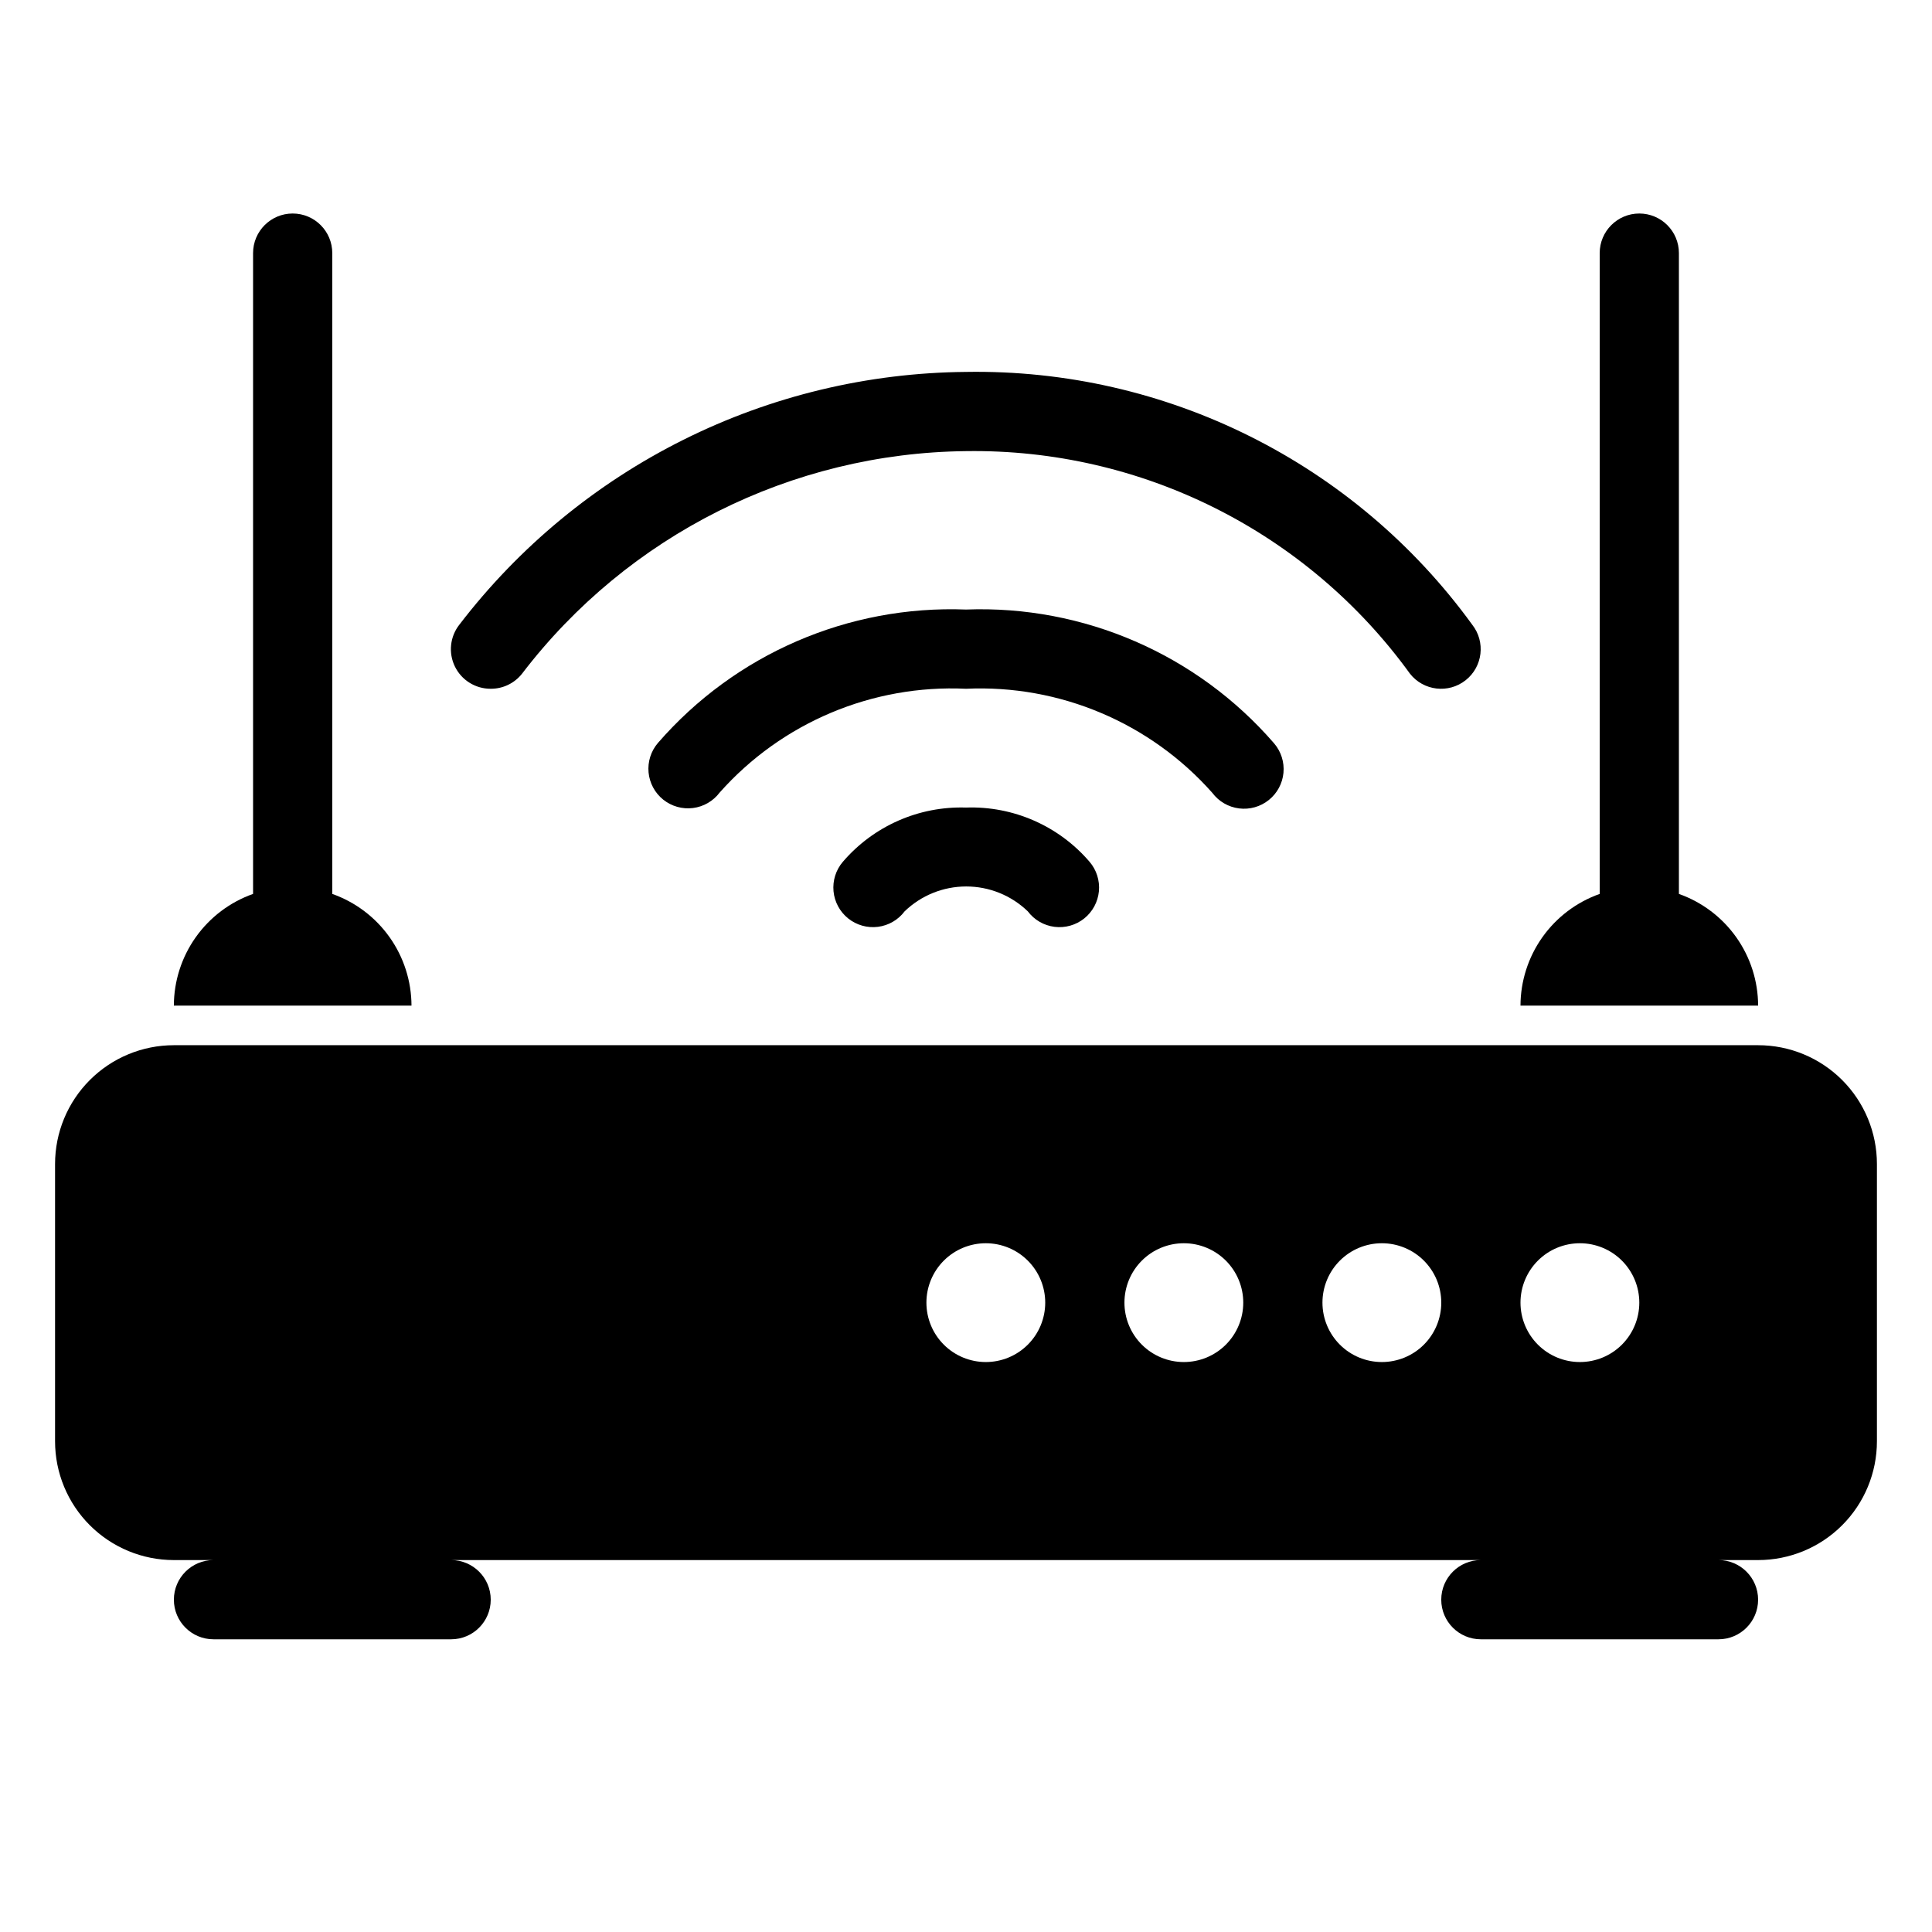
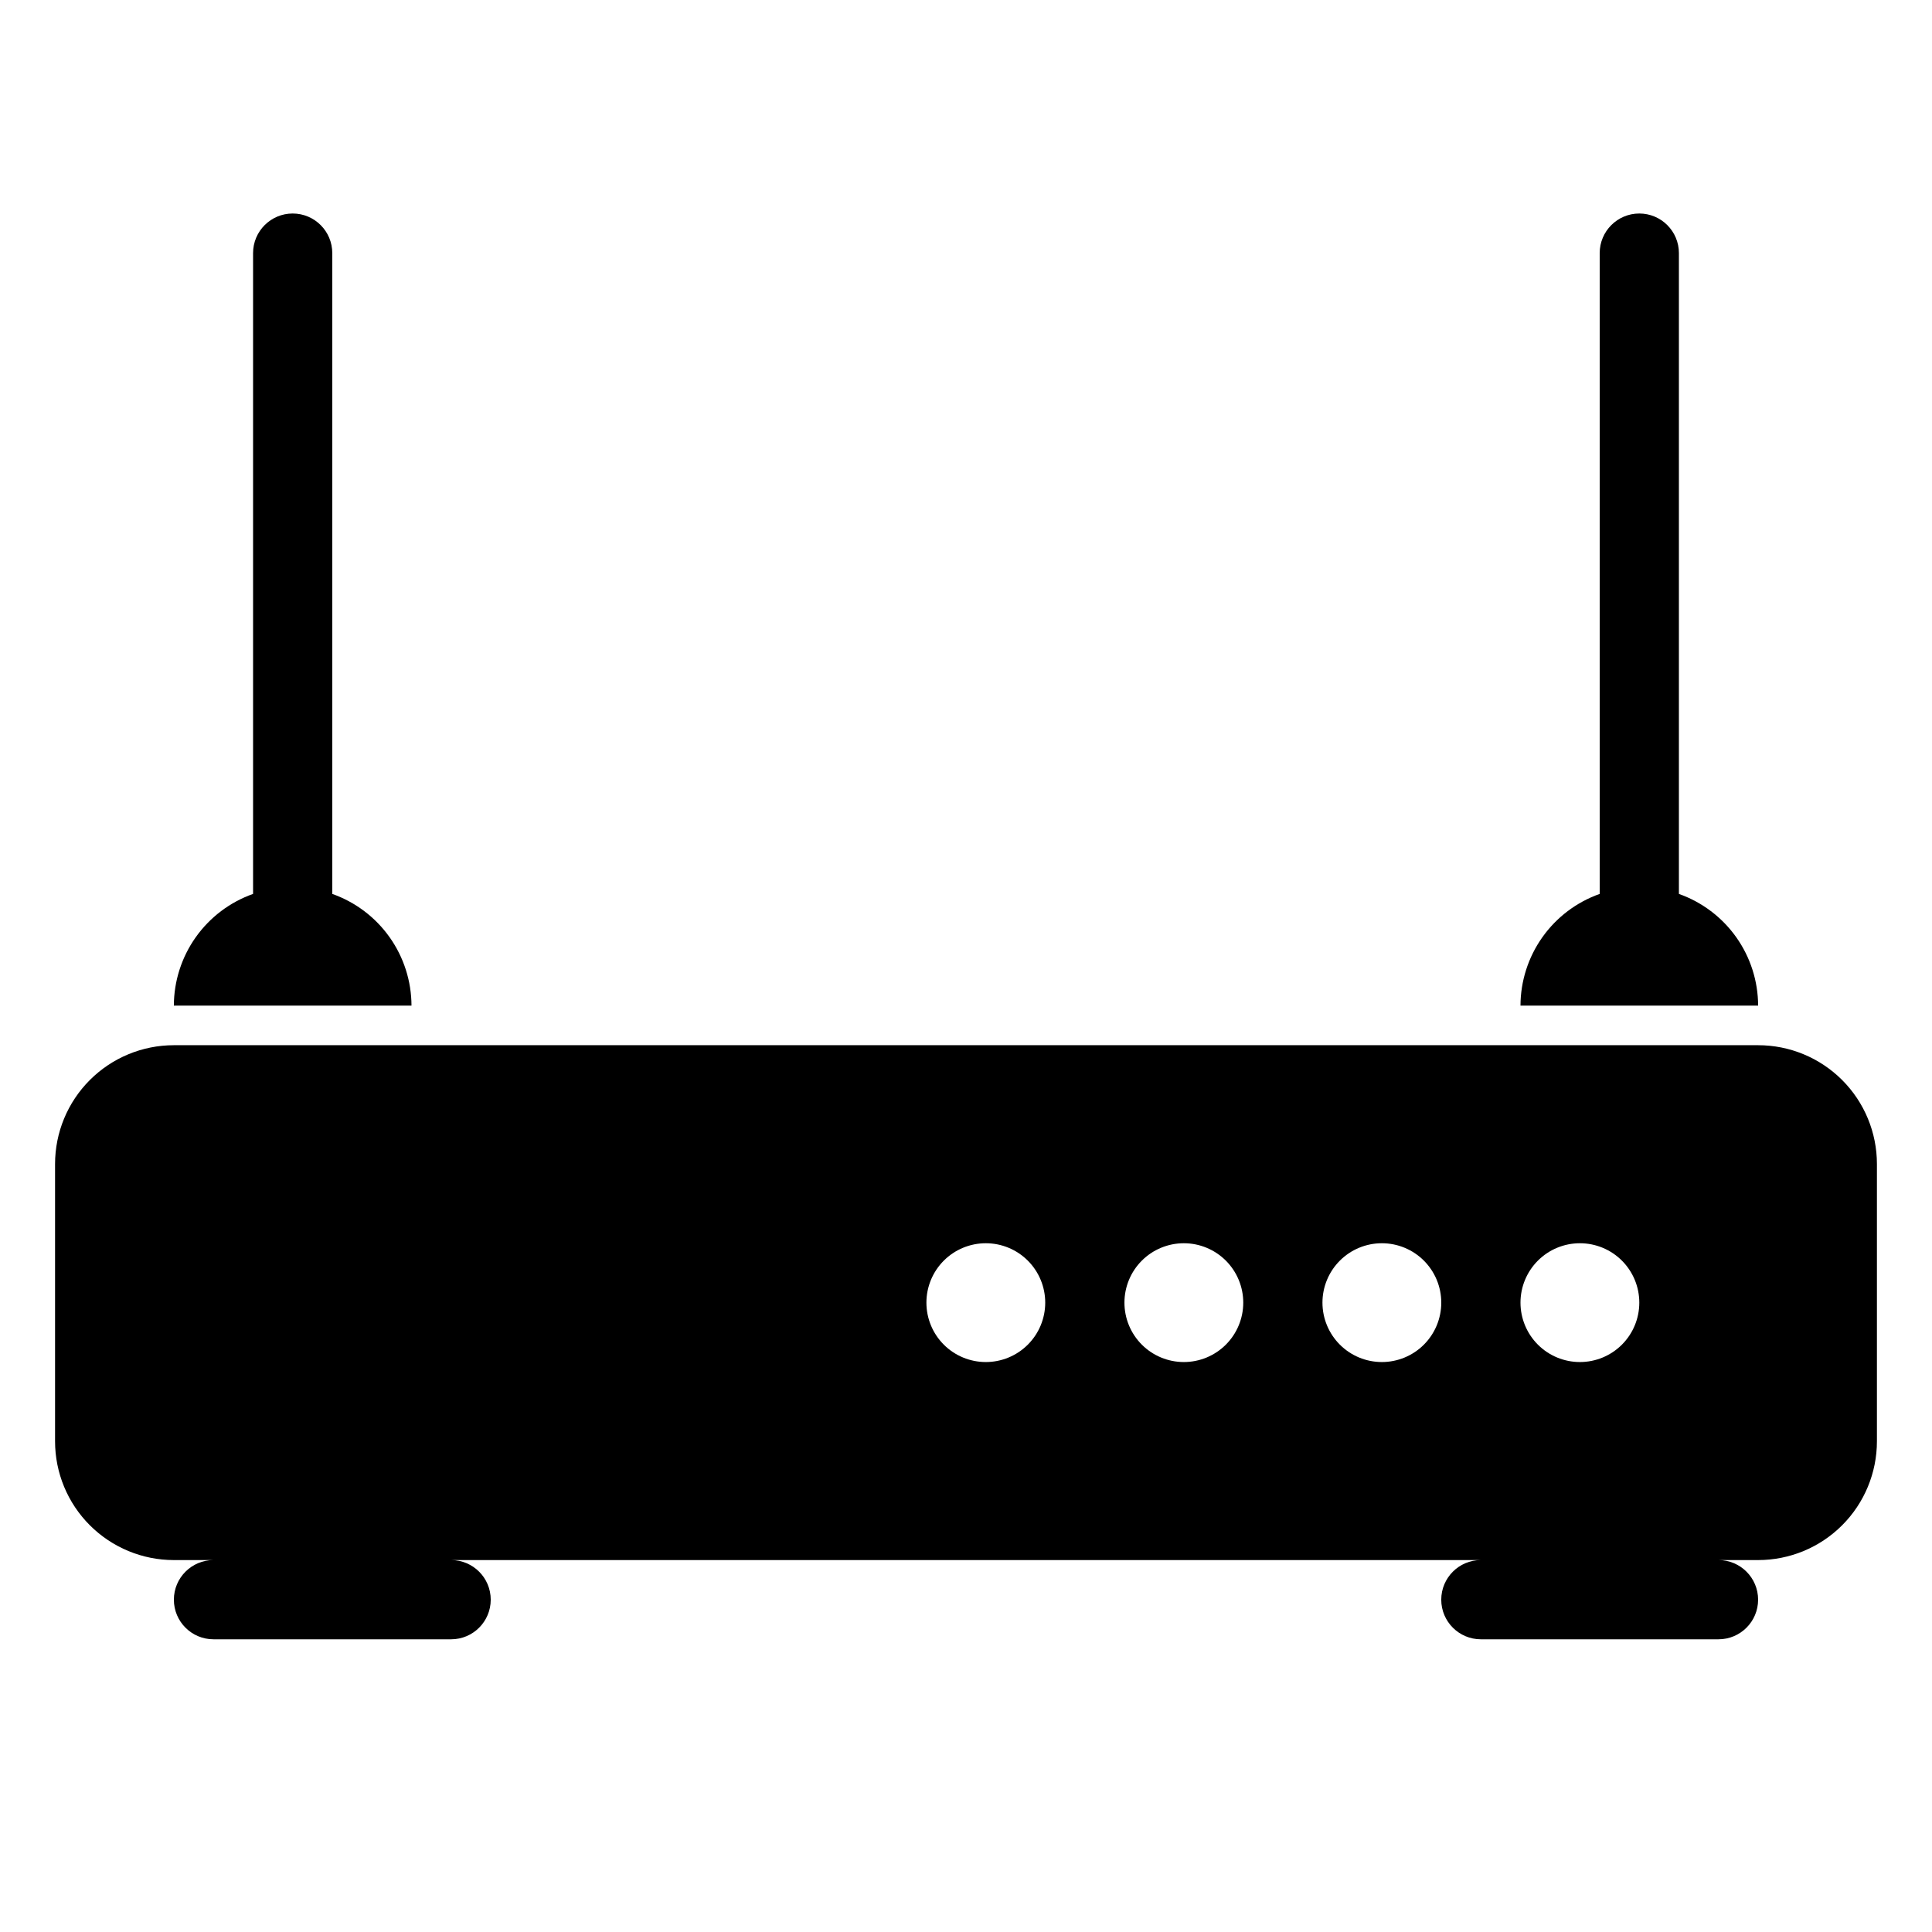
<svg xmlns="http://www.w3.org/2000/svg" fill="#000000" width="800px" height="800px" version="1.1" viewBox="144 144 512 512">
  <g>
-     <path d="m465.29 354.13c1.703 2.273 4.258 3.754 7.078 4.109 2.816 0.355 5.66-0.445 7.875-2.223 2.219-1.773 3.621-4.375 3.887-7.199 0.266-2.828-0.621-5.644-2.469-7.805-20.426-23.605-50.465-36.656-81.656-35.477-31.176-1.203-61.215 11.805-81.66 35.371-1.844 2.16-2.734 4.977-2.469 7.805 0.27 2.828 1.672 5.426 3.887 7.203 2.219 1.773 5.059 2.578 7.879 2.223 2.816-0.355 5.371-1.84 7.078-4.109 16.488-18.559 40.484-28.664 65.285-27.5 24.812-1.141 48.812 9.008 65.285 27.602z" />
-     <path d="m274.05 326.53c3.231 0.016 6.289-1.453 8.293-3.988 28.047-36.73 71.449-58.488 117.66-58.988 46.488-0.691 90.398 21.324 117.66 58.988 3.594 4.551 10.195 5.324 14.746 1.73s5.324-10.195 1.73-14.746c-31.113-42.863-81.18-67.859-134.14-66.965-25.996 0.223-51.598 6.367-74.859 17.973-23.262 11.602-43.574 28.359-59.387 48.992-2.5 3.164-2.965 7.481-1.199 11.109 1.77 3.625 5.457 5.914 9.492 5.894z" />
-     <path d="m367.36 372.39c-1.844 2.16-2.734 4.977-2.469 7.805 0.27 2.828 1.672 5.426 3.887 7.203 2.219 1.773 5.059 2.578 7.879 2.223 2.816-0.355 5.371-1.84 7.078-4.109 4.383-4.227 10.23-6.59 16.32-6.59 6.09 0 11.938 2.363 16.32 6.59 1.707 2.269 4.262 3.754 7.078 4.109 2.82 0.355 5.66-0.449 7.879-2.223 2.215-1.777 3.617-4.375 3.887-7.203 0.266-2.828-0.625-5.644-2.469-7.805-8.164-9.523-20.215-14.816-32.746-14.379-12.5-0.402-24.504 4.887-32.645 14.379z" />
    <path d="m609.92 420.99h-419.84c-8.352 0-16.359 3.316-22.266 9.223-5.906 5.902-9.223 13.914-9.223 22.266v73.473-0.004c0 8.352 3.316 16.363 9.223 22.266 5.906 5.906 13.914 9.223 22.266 9.223h10.496c-5.797 0-10.496 4.699-10.496 10.496s4.699 10.496 10.496 10.496h62.977c5.797 0 10.496-4.699 10.496-10.496s-4.699-10.496-10.496-10.496h272.89c-5.797 0-10.496 4.699-10.496 10.496s4.699 10.496 10.496 10.496h62.977c5.797 0 10.496-4.699 10.496-10.496s-4.699-10.496-10.496-10.496h10.496c8.352 0 16.363-3.316 22.266-9.223 5.906-5.902 9.223-13.914 9.223-22.266v-73.469c0-8.352-3.316-16.363-9.223-22.266-5.902-5.906-13.914-9.223-22.266-9.223zm-204.67 83.965c-4.176 0-8.18-1.656-11.133-4.609s-4.609-6.957-4.609-11.133c0-4.176 1.656-8.18 4.609-11.133s6.957-4.609 11.133-4.609c4.176 0 8.18 1.656 11.133 4.609s4.613 6.957 4.613 11.133c0 4.176-1.66 8.18-4.613 11.133s-6.957 4.609-11.133 4.609zm52.48 0c-4.176 0-8.18-1.656-11.133-4.609s-4.609-6.957-4.609-11.133c0-4.176 1.656-8.18 4.609-11.133s6.957-4.609 11.133-4.609c4.176 0 8.18 1.656 11.133 4.609s4.613 6.957 4.613 11.133c0 4.176-1.66 8.18-4.613 11.133s-6.957 4.609-11.133 4.609zm52.48 0c-4.176 0-8.18-1.656-11.133-4.609s-4.613-6.957-4.613-11.133c0-4.176 1.66-8.18 4.613-11.133s6.957-4.609 11.133-4.609 8.18 1.656 11.133 4.609 4.609 6.957 4.609 11.133c0 4.176-1.656 8.18-4.609 11.133s-6.957 4.609-11.133 4.609zm52.48 0c-4.176 0-8.18-1.656-11.133-4.609-2.953-2.953-4.613-6.957-4.613-11.133 0-4.176 1.66-8.18 4.613-11.133 2.953-2.953 6.957-4.609 11.133-4.609s8.18 1.656 11.133 4.609c2.953 2.953 4.609 6.957 4.609 11.133 0 4.176-1.656 8.18-4.609 11.133-2.953 2.953-6.957 4.609-11.133 4.609z" />
    <path d="m253.05 410.5h-62.977c0.02-6.496 2.047-12.828 5.805-18.129 3.758-5.301 9.062-9.305 15.188-11.473v-169.82c0-5.797 4.699-10.496 10.496-10.496s10.496 4.699 10.496 10.496v169.82c6.125 2.168 11.43 6.172 15.188 11.473 3.758 5.301 5.785 11.633 5.805 18.129z" />
    <path d="m609.92 410.5h-62.977c0.02-6.496 2.047-12.828 5.805-18.129 3.758-5.301 9.062-9.305 15.188-11.473v-169.82c0-5.797 4.699-10.496 10.496-10.496 5.797 0 10.496 4.699 10.496 10.496v169.82c6.125 2.168 11.43 6.172 15.191 11.473 3.758 5.301 5.785 11.633 5.801 18.129z" />
  </g>
</svg>